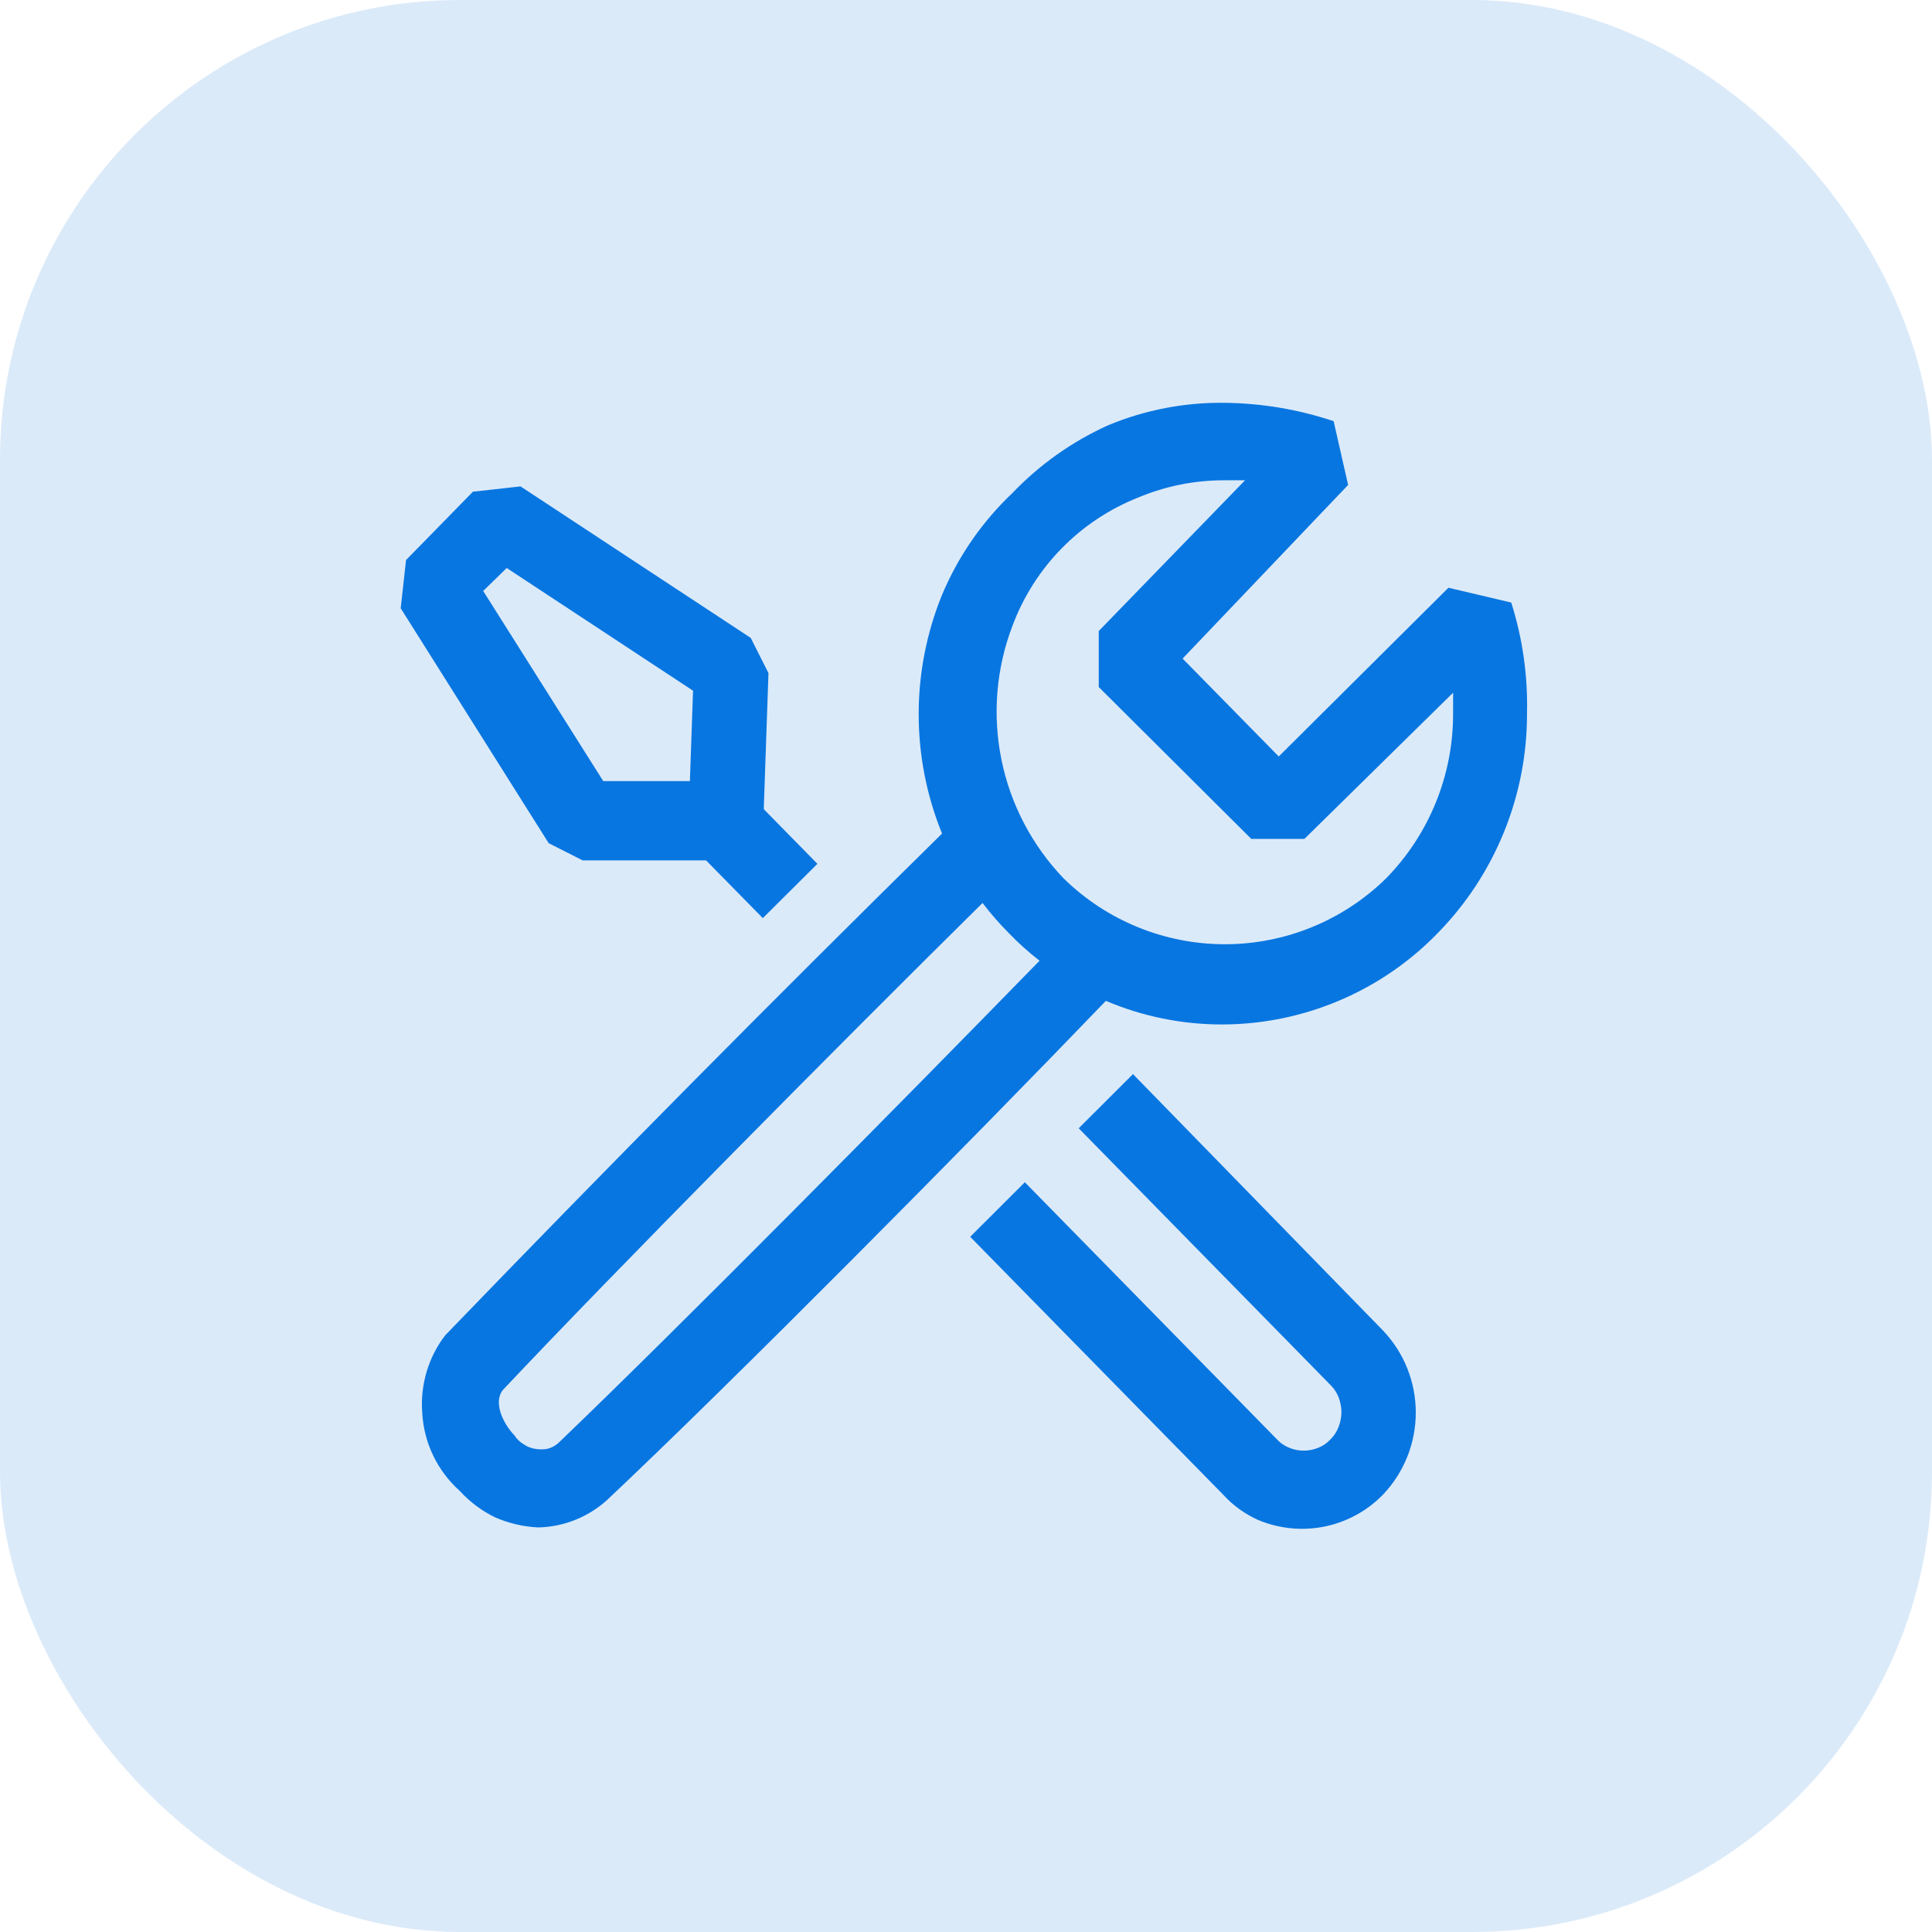
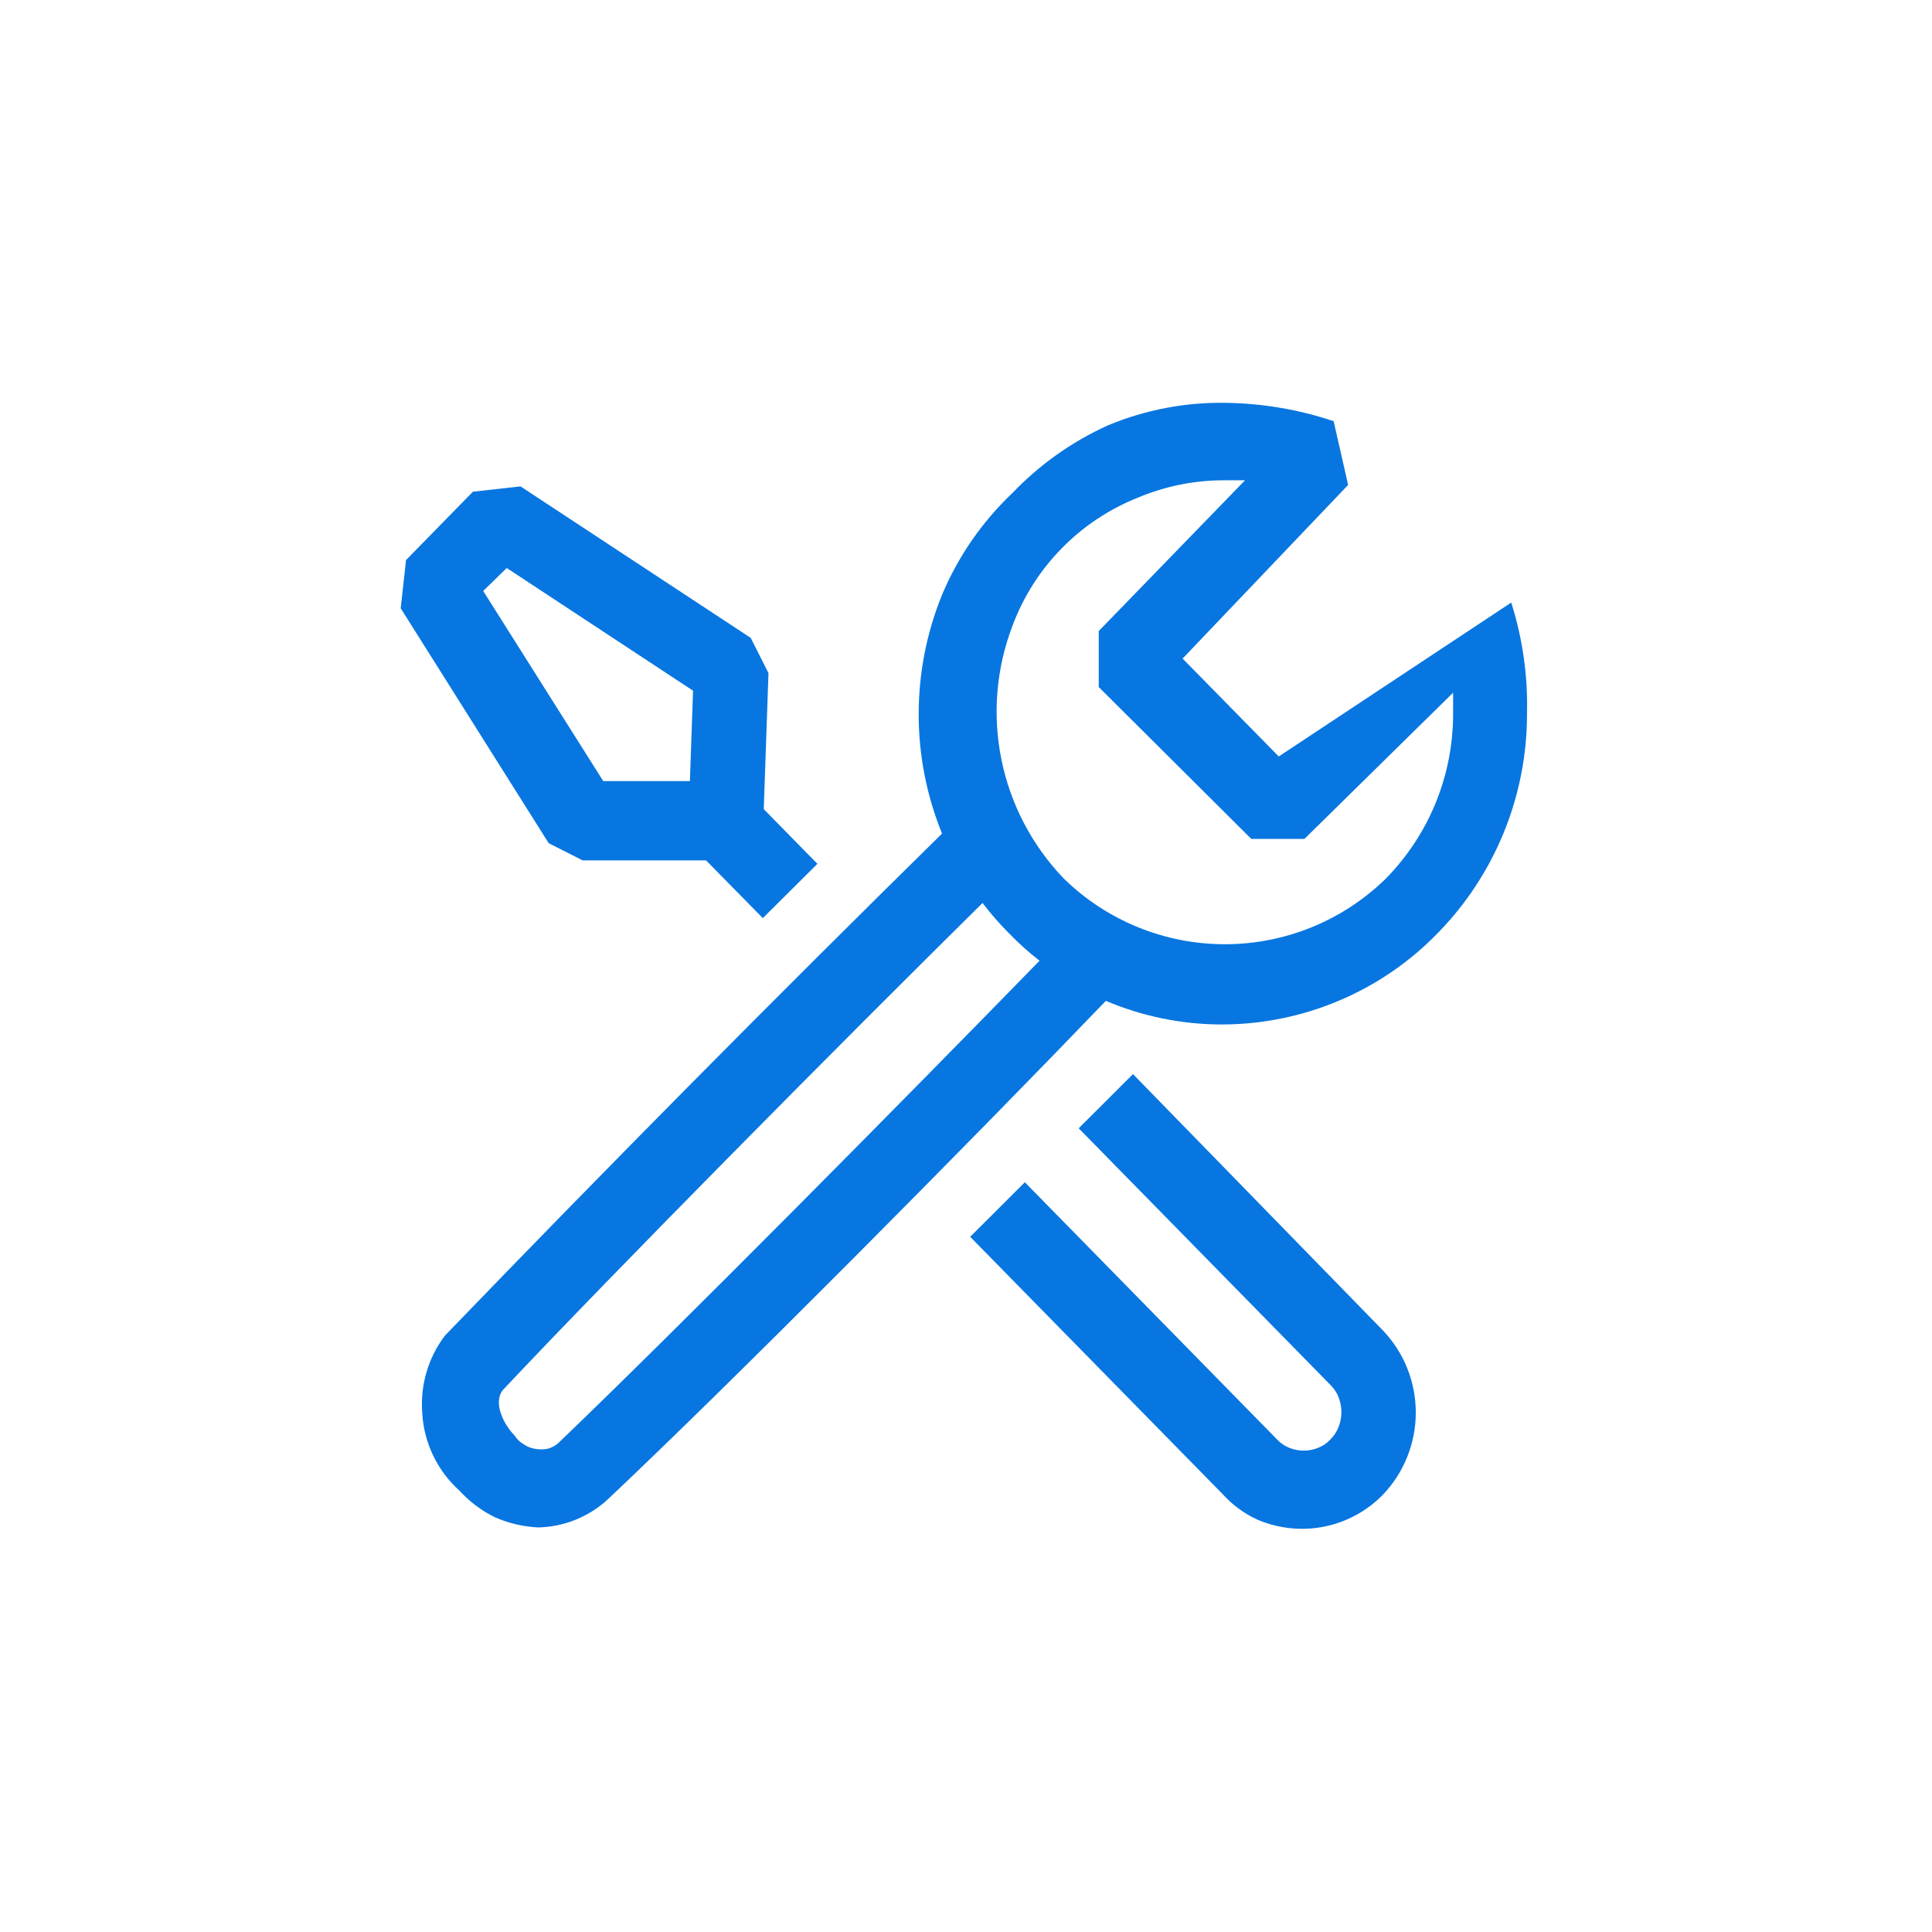
<svg xmlns="http://www.w3.org/2000/svg" width="42" height="42" viewBox="0 0 42 42" fill="none">
-   <rect width="42" height="42" rx="10" fill="#DBEAF9" />
-   <path fill-rule="evenodd" clip-rule="evenodd" d="M32.853 13.099L31.488 12.777L27.799 16.445L25.709 14.317L29.307 10.542L28.992 9.156C28.232 8.902 27.437 8.767 26.635 8.757C25.76 8.744 24.892 8.91 24.085 9.247C23.306 9.6 22.601 10.099 22.01 10.717C21.351 11.341 20.83 12.095 20.479 12.931C19.802 14.595 19.802 16.457 20.479 18.121C16.83 21.711 13.229 25.347 9.676 29.031C9.308 29.512 9.133 30.112 9.179 30.716C9.215 31.366 9.507 31.974 9.991 32.408C10.208 32.645 10.467 32.841 10.755 32.982C11.053 33.114 11.373 33.189 11.697 33.205C12.25 33.194 12.78 32.984 13.191 32.615C15.9 30.065 21.091 24.827 24.04 21.758C24.84 22.097 25.699 22.272 26.567 22.271C27.441 22.27 28.305 22.094 29.11 21.753C29.915 21.413 30.643 20.915 31.252 20.288C32.502 19.013 33.2 17.296 33.196 15.51C33.216 14.693 33.1 13.878 32.853 13.099ZM12.133 31.374C12.065 31.434 11.984 31.476 11.896 31.497C11.81 31.512 11.722 31.512 11.636 31.497C11.545 31.483 11.459 31.449 11.384 31.397C11.303 31.349 11.234 31.284 11.184 31.204C10.939 30.954 10.71 30.478 10.939 30.21C13.337 27.661 18.273 22.677 21.36 19.63C21.535 19.861 21.728 20.081 21.934 20.288C22.141 20.503 22.363 20.703 22.599 20.885C19.614 23.947 14.745 28.872 12.134 31.374H12.133ZM31.589 15.51C31.593 16.849 31.071 18.135 30.133 19.094C29.197 20.013 27.938 20.527 26.627 20.527C25.316 20.527 24.057 20.013 23.121 19.094C22.435 18.378 21.966 17.482 21.77 16.511C21.573 15.539 21.656 14.531 22.01 13.605C22.245 12.974 22.61 12.4 23.081 11.92C23.552 11.439 24.119 11.063 24.745 10.815C25.339 10.566 25.977 10.439 26.621 10.441H27.066L23.886 13.718V14.936L27.202 18.237H28.357L31.589 15.059V15.51ZM12.67 18.704H15.349L16.583 19.959L17.77 18.779L16.606 17.593V17.518L16.706 14.632L16.32 13.867L11.316 10.574L10.281 10.689L8.827 12.175L8.711 13.223L11.928 18.33L12.67 18.706V18.704ZM11.016 12.348L15.066 15.015L14.998 16.98H13.114L10.504 12.847L11.016 12.348ZM23.45 24.528L24.63 23.35L30.065 28.924C30.523 29.405 30.778 30.044 30.778 30.708C30.778 31.372 30.523 32.011 30.065 32.492C29.721 32.846 29.278 33.087 28.795 33.186C28.311 33.284 27.809 33.234 27.354 33.044C27.064 32.915 26.803 32.727 26.59 32.492L21.091 26.887L22.279 25.701L27.76 31.29C27.834 31.371 27.926 31.434 28.028 31.474C28.229 31.556 28.455 31.556 28.656 31.474C28.759 31.434 28.85 31.371 28.924 31.29C29.001 31.214 29.06 31.123 29.099 31.022C29.139 30.92 29.16 30.811 29.162 30.7C29.16 30.59 29.14 30.481 29.101 30.378C29.062 30.278 29.002 30.186 28.926 30.111L23.45 24.528Z" fill="#0876E0" />
+   <path fill-rule="evenodd" clip-rule="evenodd" d="M32.853 13.099L27.799 16.445L25.709 14.317L29.307 10.542L28.992 9.156C28.232 8.902 27.437 8.767 26.635 8.757C25.76 8.744 24.892 8.91 24.085 9.247C23.306 9.6 22.601 10.099 22.01 10.717C21.351 11.341 20.83 12.095 20.479 12.931C19.802 14.595 19.802 16.457 20.479 18.121C16.83 21.711 13.229 25.347 9.676 29.031C9.308 29.512 9.133 30.112 9.179 30.716C9.215 31.366 9.507 31.974 9.991 32.408C10.208 32.645 10.467 32.841 10.755 32.982C11.053 33.114 11.373 33.189 11.697 33.205C12.25 33.194 12.78 32.984 13.191 32.615C15.9 30.065 21.091 24.827 24.04 21.758C24.84 22.097 25.699 22.272 26.567 22.271C27.441 22.27 28.305 22.094 29.11 21.753C29.915 21.413 30.643 20.915 31.252 20.288C32.502 19.013 33.2 17.296 33.196 15.51C33.216 14.693 33.1 13.878 32.853 13.099ZM12.133 31.374C12.065 31.434 11.984 31.476 11.896 31.497C11.81 31.512 11.722 31.512 11.636 31.497C11.545 31.483 11.459 31.449 11.384 31.397C11.303 31.349 11.234 31.284 11.184 31.204C10.939 30.954 10.71 30.478 10.939 30.21C13.337 27.661 18.273 22.677 21.36 19.63C21.535 19.861 21.728 20.081 21.934 20.288C22.141 20.503 22.363 20.703 22.599 20.885C19.614 23.947 14.745 28.872 12.134 31.374H12.133ZM31.589 15.51C31.593 16.849 31.071 18.135 30.133 19.094C29.197 20.013 27.938 20.527 26.627 20.527C25.316 20.527 24.057 20.013 23.121 19.094C22.435 18.378 21.966 17.482 21.77 16.511C21.573 15.539 21.656 14.531 22.01 13.605C22.245 12.974 22.61 12.4 23.081 11.92C23.552 11.439 24.119 11.063 24.745 10.815C25.339 10.566 25.977 10.439 26.621 10.441H27.066L23.886 13.718V14.936L27.202 18.237H28.357L31.589 15.059V15.51ZM12.67 18.704H15.349L16.583 19.959L17.77 18.779L16.606 17.593V17.518L16.706 14.632L16.32 13.867L11.316 10.574L10.281 10.689L8.827 12.175L8.711 13.223L11.928 18.33L12.67 18.706V18.704ZM11.016 12.348L15.066 15.015L14.998 16.98H13.114L10.504 12.847L11.016 12.348ZM23.45 24.528L24.63 23.35L30.065 28.924C30.523 29.405 30.778 30.044 30.778 30.708C30.778 31.372 30.523 32.011 30.065 32.492C29.721 32.846 29.278 33.087 28.795 33.186C28.311 33.284 27.809 33.234 27.354 33.044C27.064 32.915 26.803 32.727 26.59 32.492L21.091 26.887L22.279 25.701L27.76 31.29C27.834 31.371 27.926 31.434 28.028 31.474C28.229 31.556 28.455 31.556 28.656 31.474C28.759 31.434 28.85 31.371 28.924 31.29C29.001 31.214 29.06 31.123 29.099 31.022C29.139 30.92 29.16 30.811 29.162 30.7C29.16 30.59 29.14 30.481 29.101 30.378C29.062 30.278 29.002 30.186 28.926 30.111L23.45 24.528Z" fill="#0876E0" />
</svg>